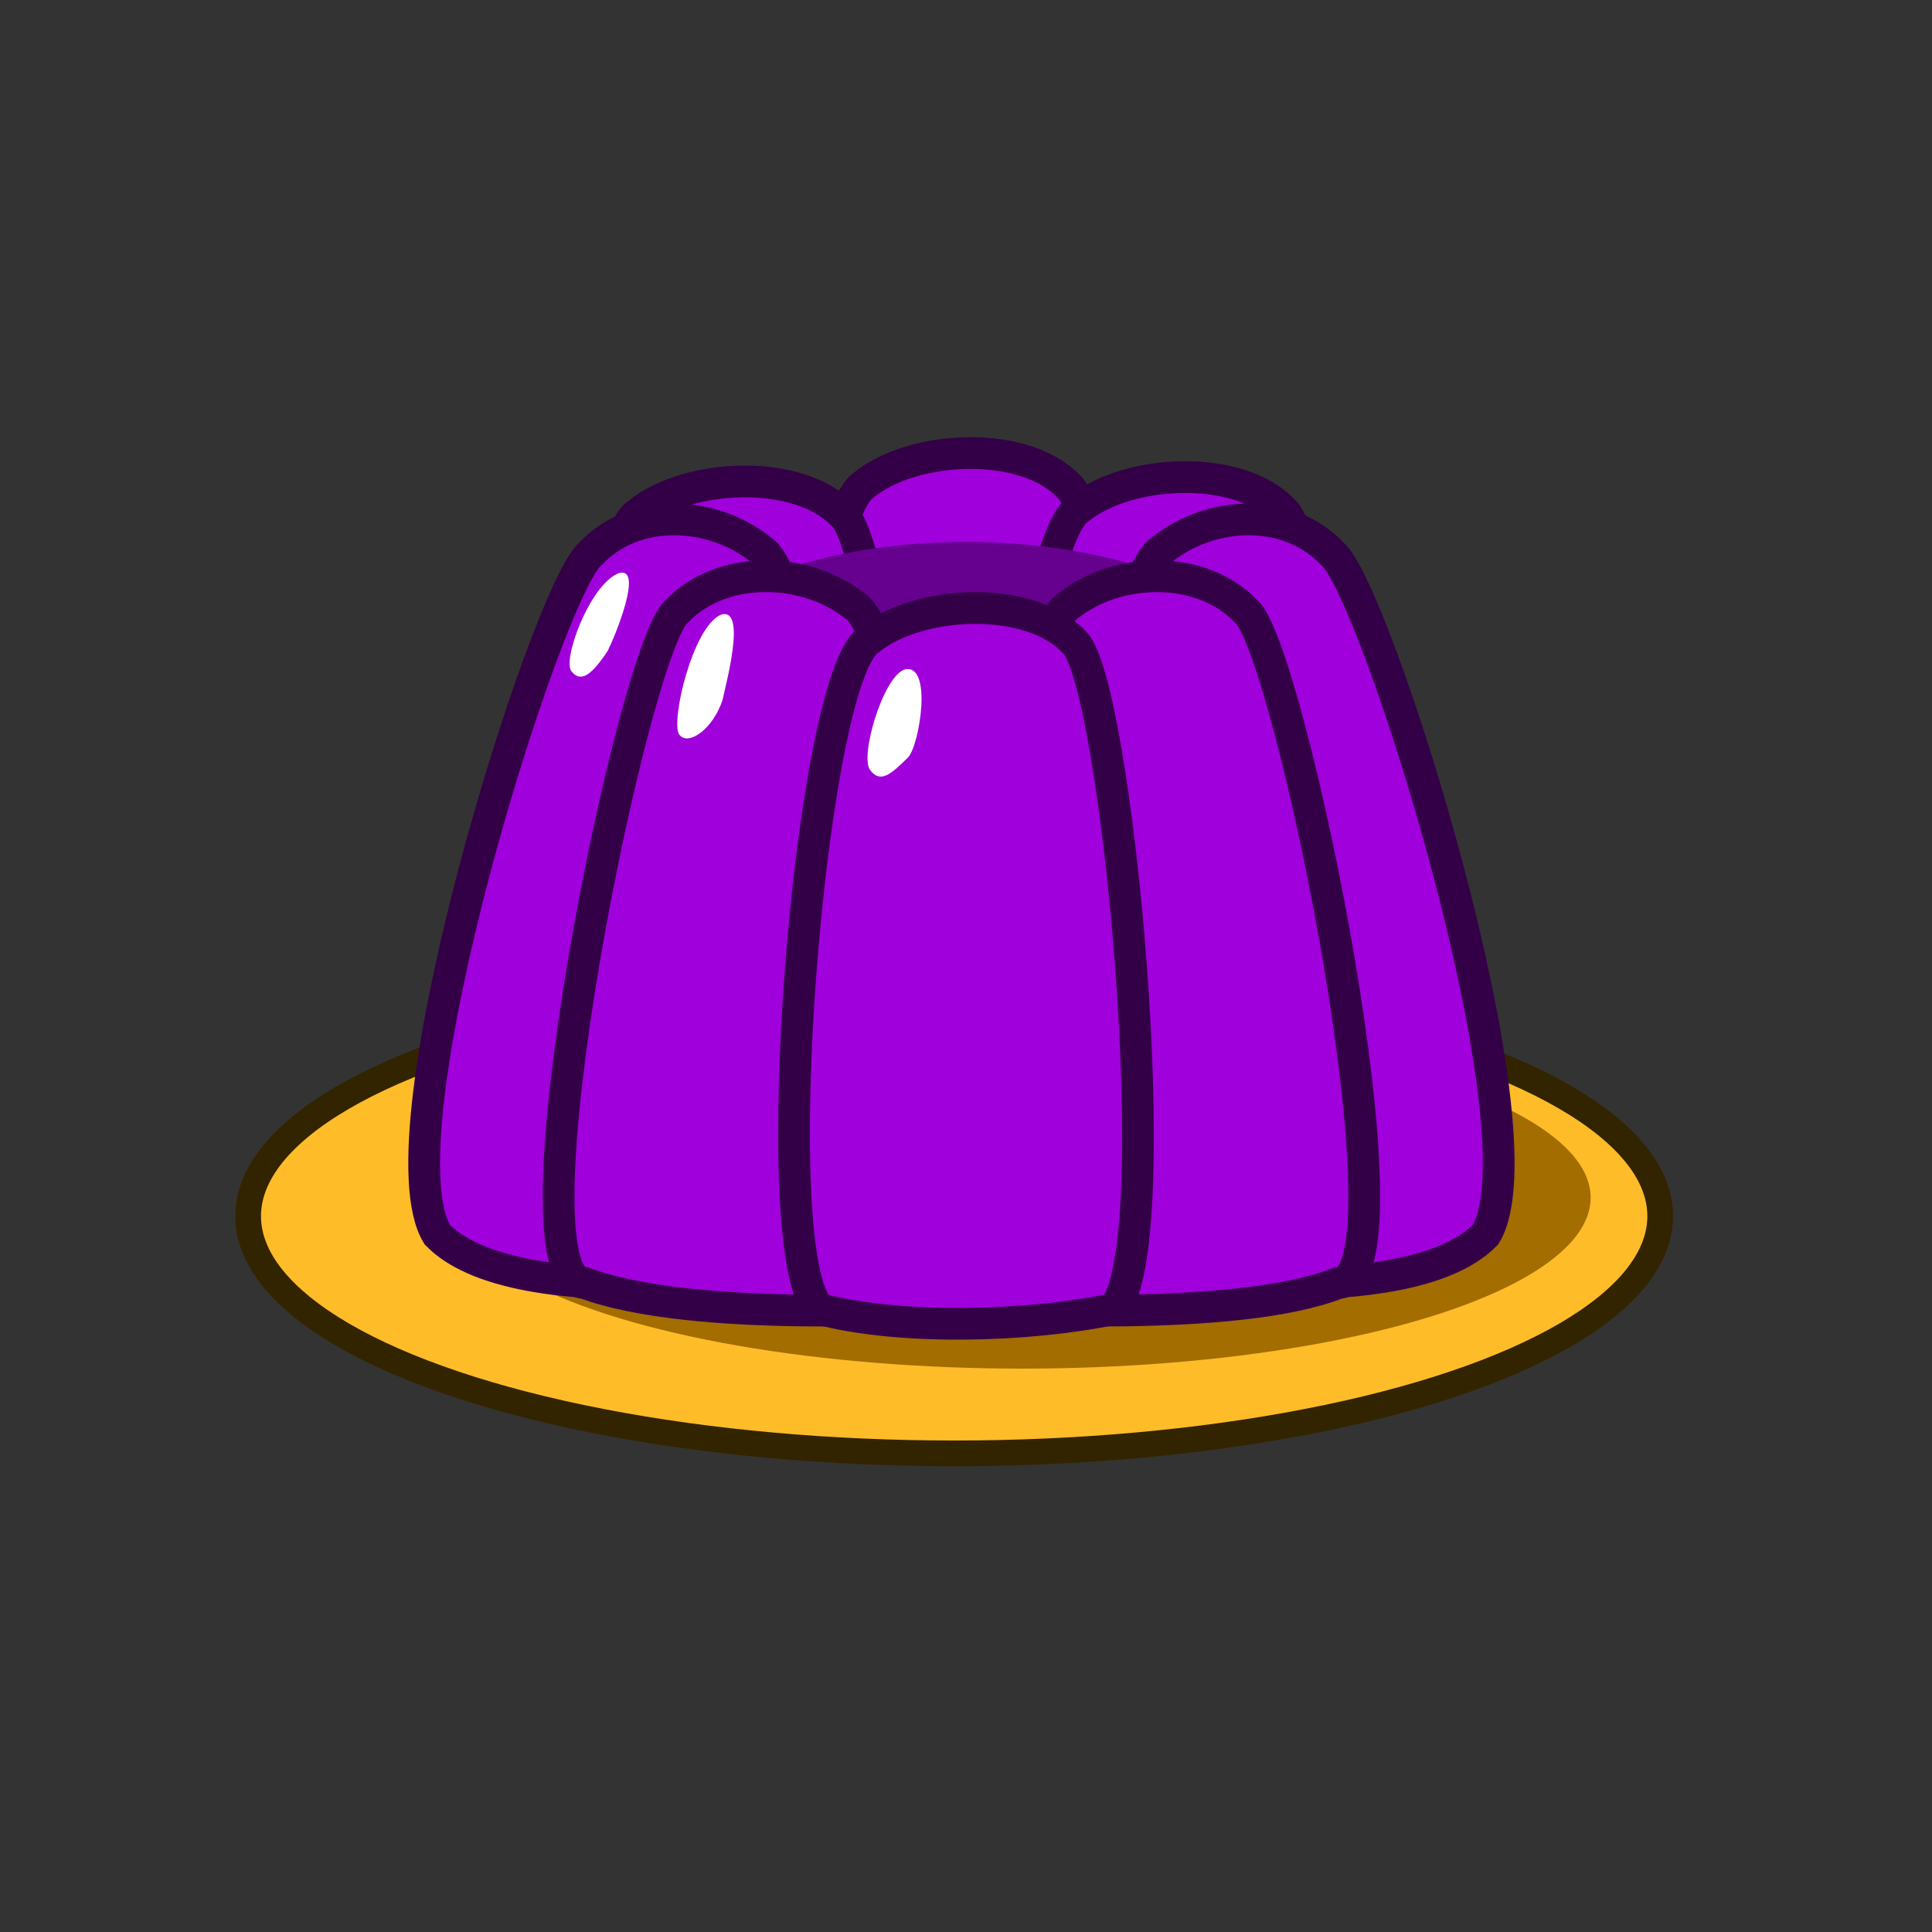
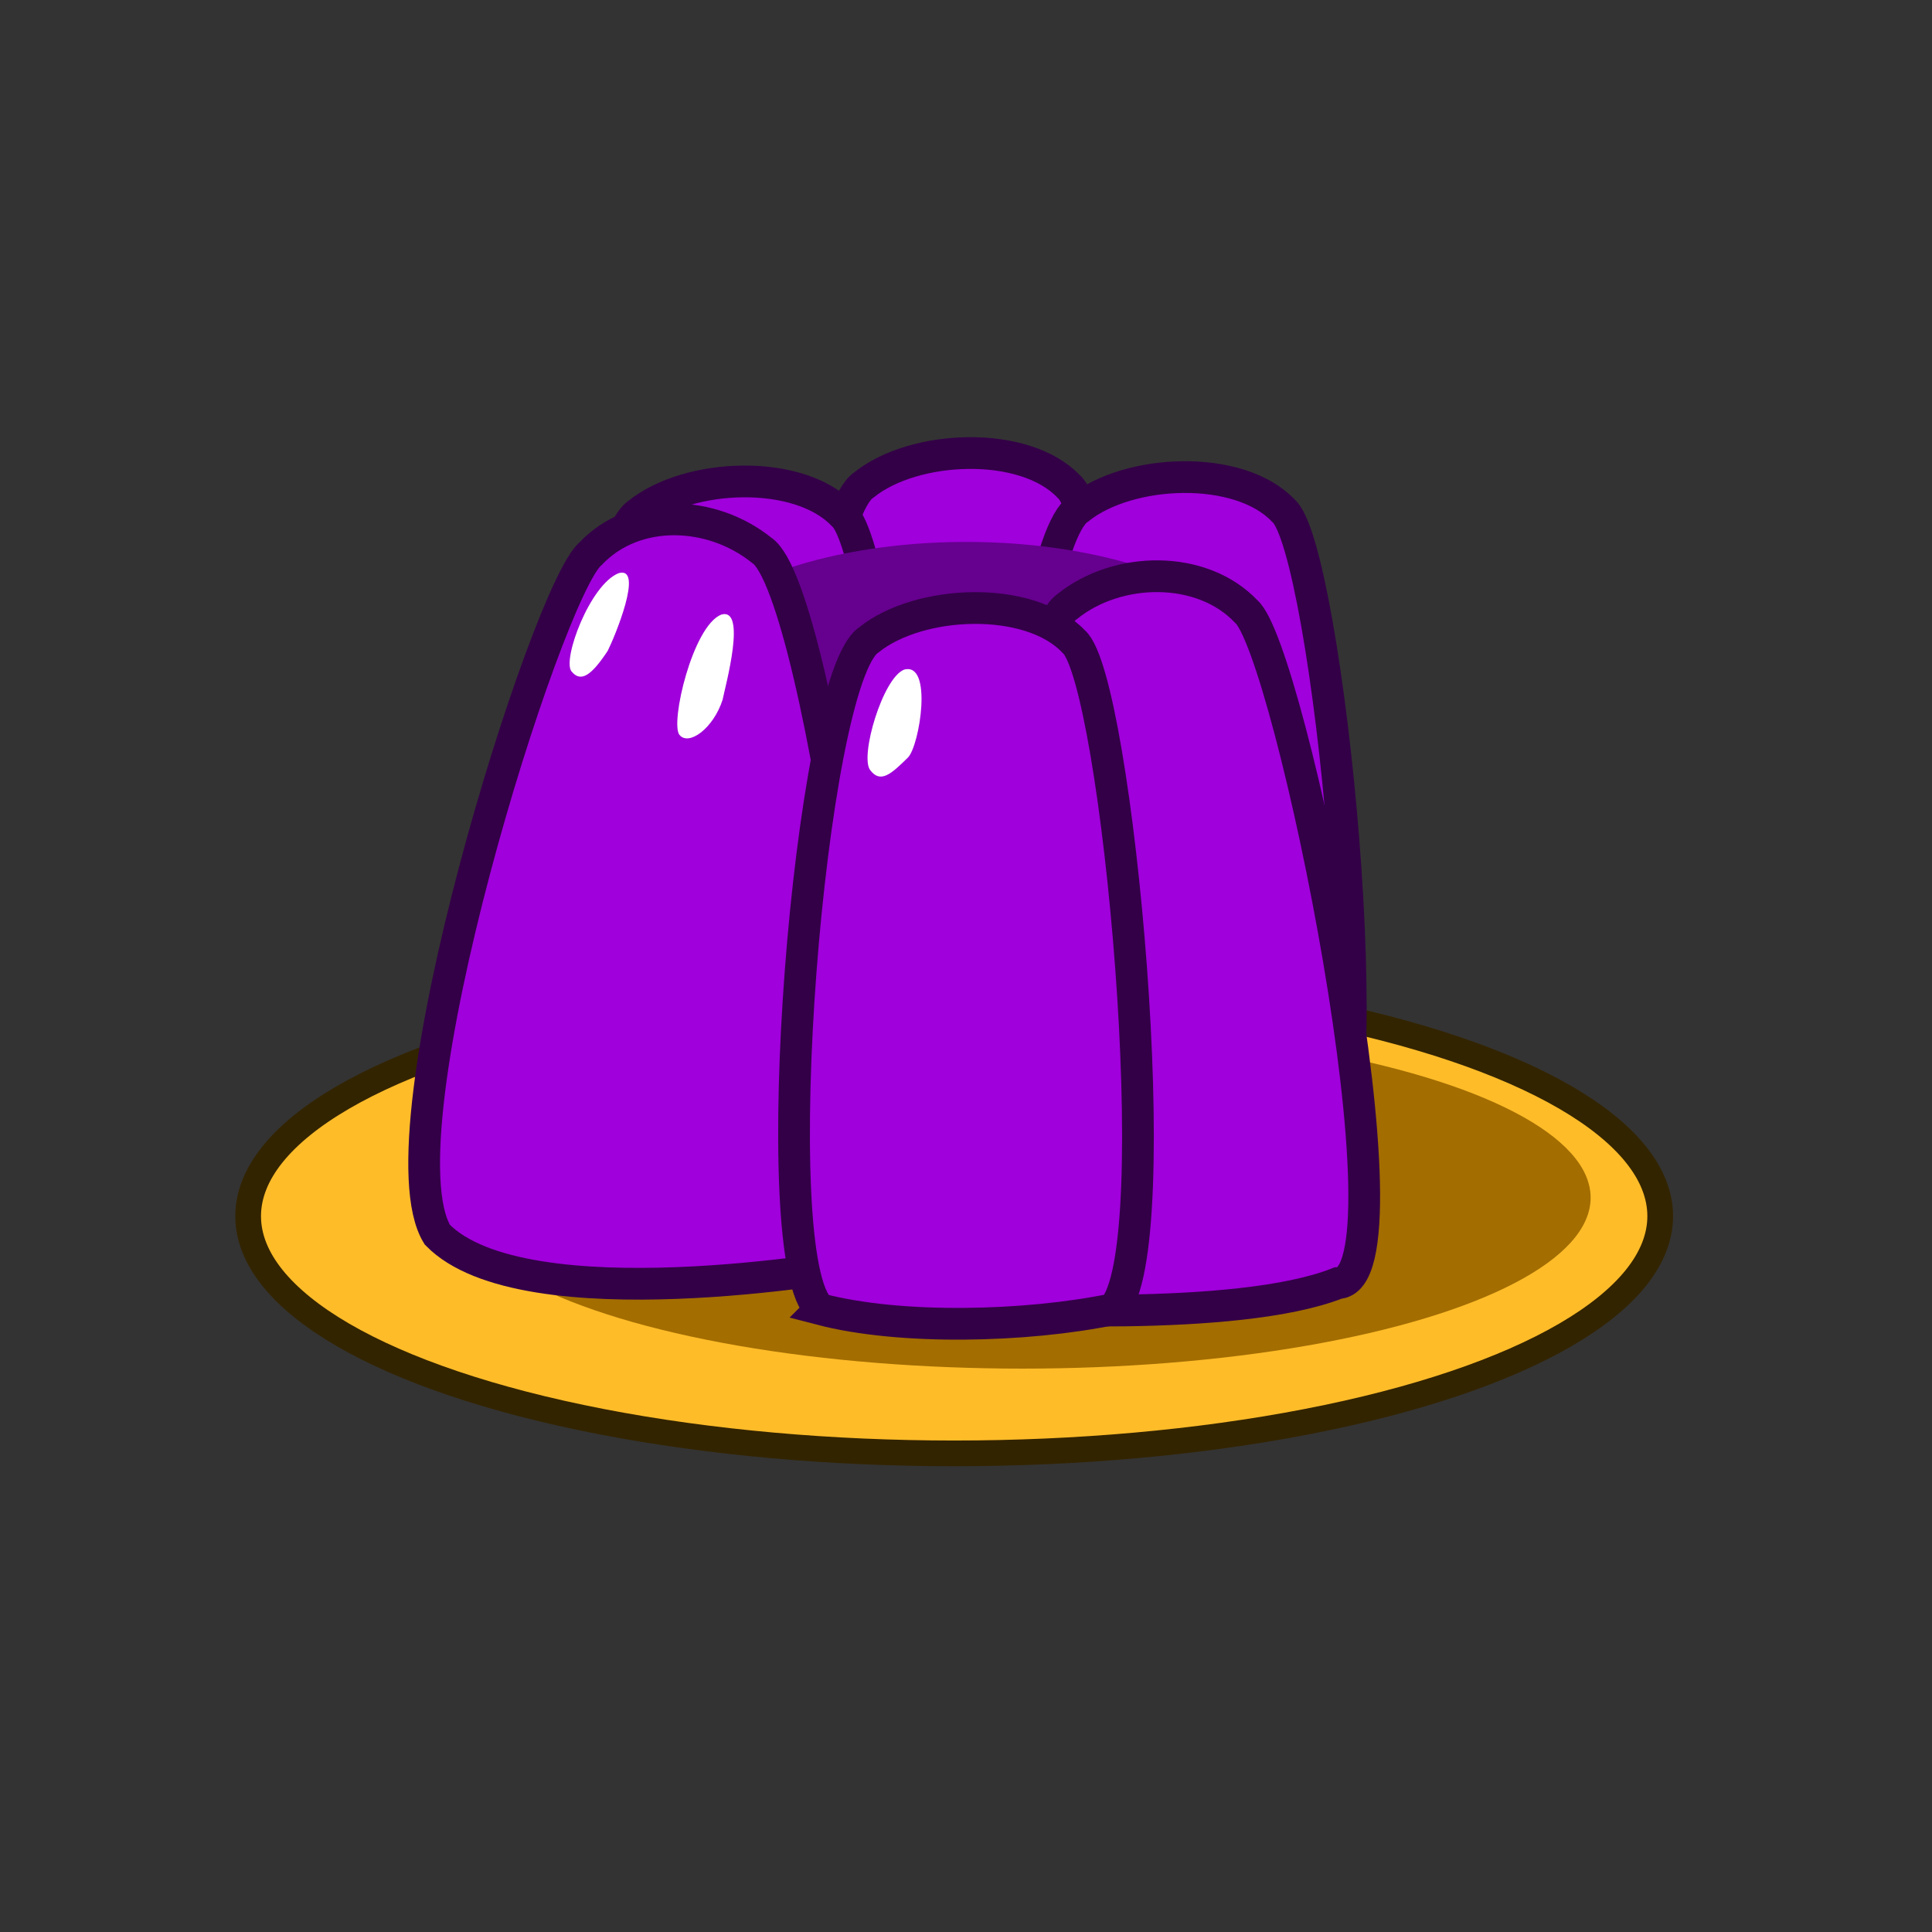
<svg xmlns="http://www.w3.org/2000/svg" xmlns:ns1="http://www.inkscape.org/namespaces/inkscape" xmlns:ns2="http://sodipodi.sourceforge.net/DTD/sodipodi-0.dtd" width="210mm" height="210mm" viewBox="0 0 210 210" version="1.1" id="svg1" ns1:export-filename="logo.png" ns1:export-xdpi="96" ns1:export-ydpi="96" ns1:version="1.3.2 (091e20e, 2023-11-25)" ns2:docname="logo.svg">
  <rect x="0" y="0" width="210" height="210" fill="#333333" stroke="none" />
  <ns2:namedview id="namedview1" pagecolor="#ffffff" bordercolor="#000000" borderopacity="0.25" ns1:showpageshadow="2" ns1:pageopacity="0.0" ns1:pagecheckerboard="0" ns1:deskcolor="#d1d1d1" ns1:document-units="mm" ns1:zoom="0.5946522" ns1:cx="211.04773" ns1:cy="598.66927" ns1:window-width="1920" ns1:window-height="1027" ns1:window-x="0" ns1:window-y="25" ns1:window-maximized="0" ns1:current-layer="layer1" />
  <defs id="defs1" />
  <g ns1:label="Layer 1" ns1:groupmode="layer" id="layer1" style="fill:#ff9900">
    <ellipse style="fill:#ffbc29;fill-opacity:1;stroke:#332400;stroke-width:2.794;stroke-linecap:round;stroke-opacity:1" id="path1" cx="103.715" cy="132.191" rx="76.742" ry="25.784" />
    <ellipse style="fill:#a36d00;fill-opacity:1;stroke:none;stroke-width:2.471;stroke-linecap:round;stroke-opacity:1" id="path1-7" cx="111.129" cy="130.183" rx="61.765" ry="18.58" />
  </g>
  <g ns1:groupmode="layer" id="layer2" ns1:label="Jello">
    <path style="fill:#a000db;fill-opacity:1;stroke:#330047;stroke-width:3.45;stroke-linecap:round;stroke-opacity:1" d="m 88.642,125.462 c 8.434,1.099 23.269,0.539 31.784,0 7.023,-5.208 0.46,-68.669 -4.251,-72.572 -4.796,-5.07 -16.805,-4.592 -22.27,-0.182 -6.47,4.229 -11.54,67.596 -5.264,72.754 z" id="path3-71" ns2:nodetypes="ccccc" />
    <path style="fill:#a000db;fill-opacity:1;stroke:#330047;stroke-width:3.45;stroke-linecap:round;stroke-opacity:1" d="m 111.964,128.076 c 8.434,1.099 23.268,0.539 31.785,0 7.022,-5.208 0.46,-68.669 -4.251,-72.572 -4.797,-5.071 -16.805,-4.592 -22.27,-0.182 -6.47,4.229 -11.54,67.596 -5.264,72.754 z" id="path3-5" ns2:nodetypes="ccccc" ns1:label="path3-5" />
    <path style="fill:#a000db;fill-opacity:1;stroke:#330047;stroke-width:3.45;stroke-linecap:round;stroke-opacity:1" d="m 64.111,128.548 c 8.434,1.098 23.268,0.539 31.785,0 7.022,-5.208 0.46,-68.669 -4.252,-72.572 -4.796,-5.07 -16.805,-4.592 -22.27,-0.182 -6.47,4.229 -11.54,67.596 -5.264,72.754 z" id="path3-2" ns2:nodetypes="ccccc" ns1:label="path3-2" />
    <ellipse style="fill:#66008f;fill-opacity:1;stroke:none;stroke-width:3.45;stroke-linecap:round;stroke-opacity:0.996" id="path6" cx="105.039" cy="73.316" rx="32.353" ry="14.411" ns1:label="path6" />
-     <path style="fill:#a000db;fill-opacity:1;stroke:#330047;stroke-width:3.45;stroke-linecap:round;stroke-opacity:1" d="m 116.477,137.492 c 0,0 35.572,6.338 44.993,-3.286 6.68,-10.885 -11.939,-70.111 -16.65,-74.014 -4.797,-5.071 -13.161,-4.774 -18.626,-0.364 -6.47,4.229 -16.058,74.783 -9.718,77.664 z" id="path3-3" ns2:nodetypes="ccccc" ns1:label="path3-3" />
    <path style="fill:#a000db;fill-opacity:1;stroke:#330047;stroke-width:3.45;stroke-linecap:round;stroke-opacity:1" d="m 107.716,142.125 c 0,0 26.711,1.721 37.705,-2.658 8.867,-0.233 -5.258,-69.102 -9.969,-73.005 -4.796,-5.071 -13.971,-4.956 -19.435,-0.545 -6.47,4.229 -14.641,73.328 -8.301,76.209 z" id="path3-7" ns2:nodetypes="ccccc" ns1:label="path3-7" />
    <path style="fill:#a000db;fill-opacity:1;stroke:#330047;stroke-width:3.45;stroke-linecap:round;stroke-opacity:1" d="m 92.528,137.492 c 0,0 -35.573,6.338 -44.993,-3.286 -6.68,-10.885 11.939,-70.111 16.65,-74.014 4.796,-5.071 13.161,-4.774 18.625,-0.364 6.47,4.229 16.058,74.783 9.718,77.664 z" id="path3-3-7" ns2:nodetypes="ccccc" />
-     <path style="fill:#a000db;fill-opacity:1;stroke:#330047;stroke-width:3.45;stroke-linecap:round;stroke-opacity:1" d="m 101.289,142.125 c 0,0 -26.019,1.721 -37.705,-2.658 -8.87,-0.05 5.258,-69.102 9.969,-73.005 4.796,-5.071 13.971,-4.956 19.435,-0.545 6.47,4.229 14.64,73.328 8.3,76.209 z" id="path3-7-6" ns2:nodetypes="ccccc" ns1:label="path3-7-6" />
    <path style="fill:#a000db;fill-opacity:1;stroke:#330047;stroke-width:3.45;stroke-linecap:round;stroke-opacity:1" d="m 89.174,142.307 c 8.665,2.27 22.345,1.945 31.785,0 6.25,-6.139 0.46,-68.669 -4.252,-72.572 -4.796,-5.07 -16.805,-4.592 -22.27,-0.182 -6.47,4.229 -11.54,67.596 -5.263,72.754 z" id="path3" ns2:nodetypes="cccccc" ns1:label="path3" />
  </g>
  <g ns1:groupmode="layer" id="layer3" ns1:label="Spectral" style="display:inline">
    <path style="display:none;fill:#b900fa;fill-opacity:1;stroke:none;stroke-width:3.538;stroke-linecap:round;stroke-opacity:1" d="m 99.576,122.173 c -1.079,-1.132 1.034,-8.444 3.252,-9.12 3.017,-0.654 1.021,5.371 0.485,6.837 -0.366,0.903 -2.657,3.415 -3.736,2.283 z" id="path7-8" ns2:nodetypes="cccc" />
    <path style="fill:#ffffff;fill-opacity:1;stroke:none;stroke-width:4.181;stroke-linecap:round;stroke-opacity:1" d="m 94.577,83.698 c -1.129,-1.511 1.373,-10.008 3.693,-10.91 3.157,-0.873 1.696,8.202 0.439,9.533 -1.823,1.799 -3.003,2.887 -4.132,1.376 z" id="path7" ns2:nodetypes="ccccc" />
    <path style="display:inline;fill:#ffffff;fill-opacity:1;stroke:none;stroke-width:3.625;stroke-linecap:round;stroke-opacity:1" d="m 73.85,79.874 c -1.017,-1.261 1.431,-11.833 4.549,-13.07 2.816,-0.817 0.45,7.732 0.141,9.263 -0.993,3.091 -3.674,5.068 -4.69,3.807 z" id="path7-6" ns2:nodetypes="ccccc" />
    <path style="display:inline;fill:#ffffff;fill-opacity:1;stroke:none;stroke-width:3.625;stroke-linecap:round;stroke-opacity:1" d="m 62.115,72.971 c -1.017,-1.261 2.008,-9.432 5.126,-10.669 2.816,-0.817 -0.479,7.055 -1.186,8.443 -1.768,2.677 -2.924,3.487 -3.94,2.226 z" id="path7-6-1" ns2:nodetypes="cccc" />
  </g>
</svg>